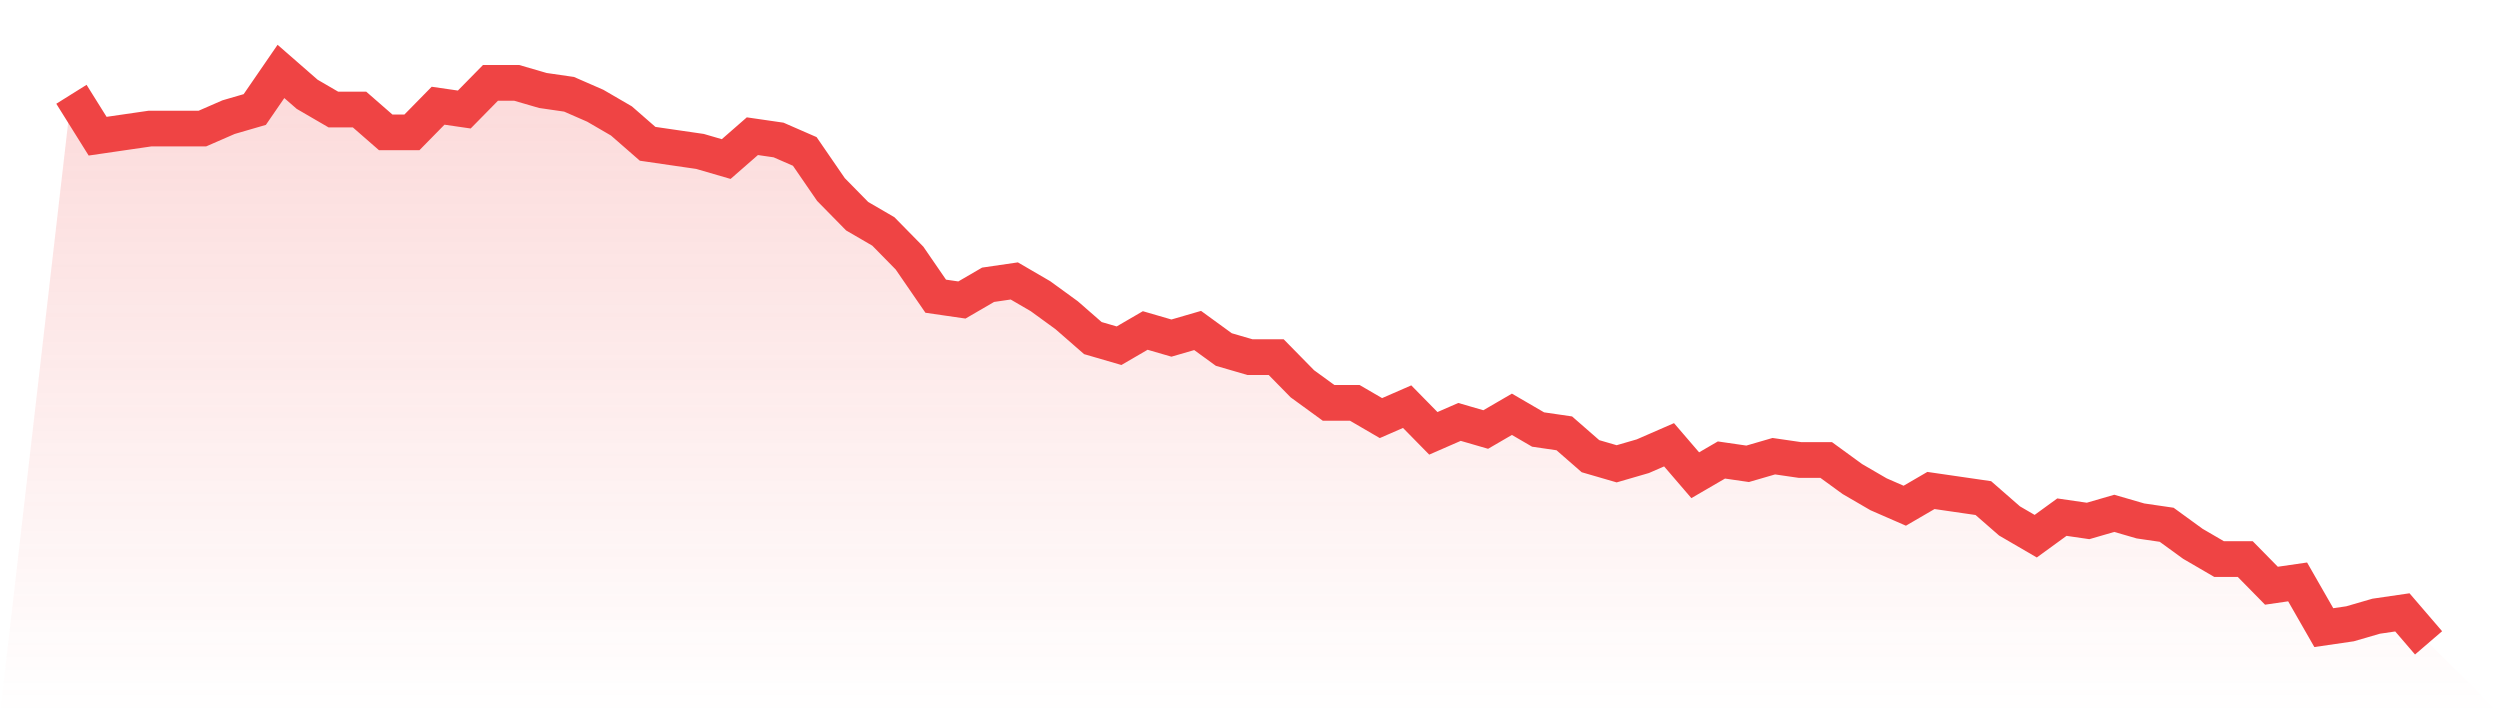
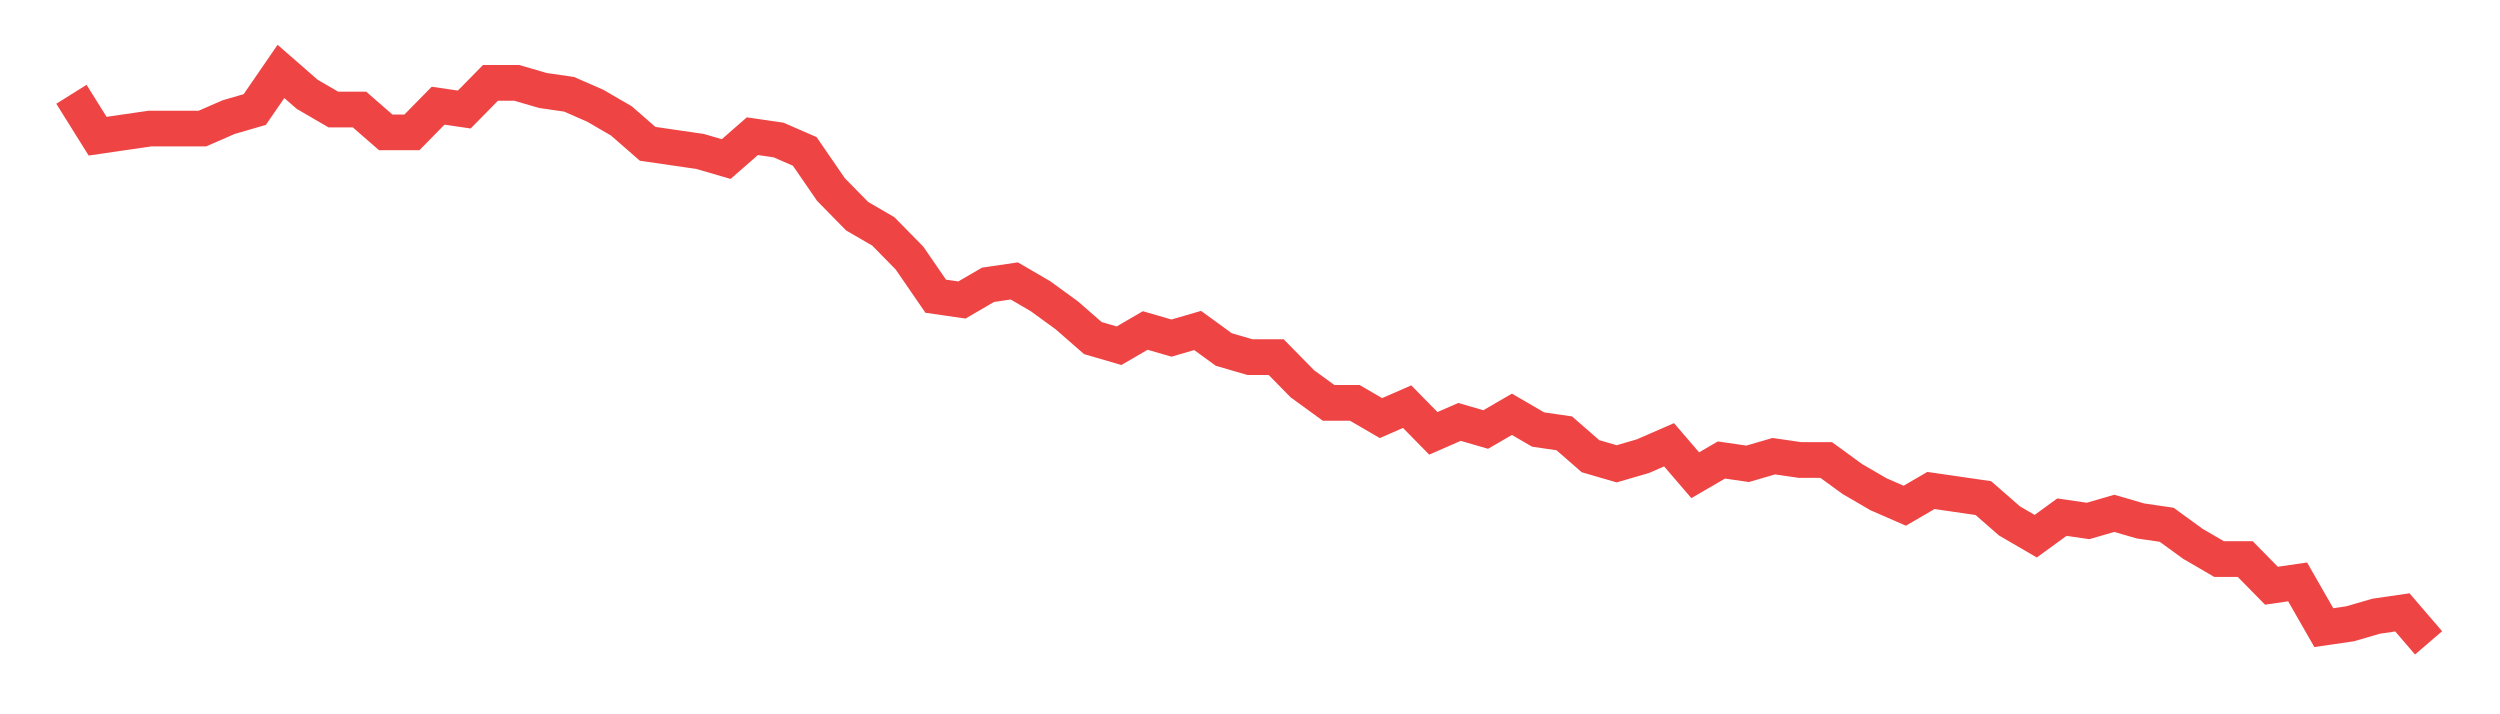
<svg xmlns="http://www.w3.org/2000/svg" viewBox="0 0 140 40">
  <defs>
    <linearGradient id="gradient" x1="0" x2="0" y1="0" y2="1">
      <stop offset="0%" stop-color="#ef4444" stop-opacity="0.2" />
      <stop offset="100%" stop-color="#ef4444" stop-opacity="0" />
    </linearGradient>
  </defs>
-   <path d="M4,5.28 L4,5.28 L5.467,7.627 L6.933,7.413 L8.4,7.2 L9.867,7.2 L11.333,7.2 L12.8,6.56 L14.267,6.133 L15.733,4 L17.2,5.28 L18.667,6.133 L20.133,6.133 L21.6,7.413 L23.067,7.413 L24.533,5.92 L26,6.133 L27.467,4.64 L28.933,4.64 L30.4,5.067 L31.867,5.28 L33.333,5.92 L34.8,6.773 L36.267,8.053 L37.733,8.267 L39.2,8.48 L40.667,8.907 L42.133,7.627 L43.6,7.84 L45.067,8.48 L46.533,10.613 L48,12.107 L49.467,12.96 L50.933,14.453 L52.4,16.587 L53.867,16.8 L55.333,15.947 L56.8,15.733 L58.267,16.587 L59.733,17.653 L61.2,18.933 L62.667,19.36 L64.133,18.507 L65.6,18.933 L67.067,18.507 L68.533,19.573 L70,20 L71.467,20 L72.933,21.493 L74.4,22.56 L75.867,22.56 L77.333,23.413 L78.8,22.773 L80.267,24.267 L81.733,23.627 L83.2,24.053 L84.667,23.2 L86.133,24.053 L87.6,24.267 L89.067,25.547 L90.533,25.973 L92,25.547 L93.467,24.907 L94.933,26.613 L96.4,25.76 L97.867,25.973 L99.333,25.547 L100.8,25.76 L102.267,25.76 L103.733,26.827 L105.2,27.68 L106.667,28.32 L108.133,27.467 L109.6,27.68 L111.067,27.893 L112.533,29.173 L114,30.027 L115.467,28.96 L116.933,29.173 L118.4,28.747 L119.867,29.173 L121.333,29.387 L122.8,30.453 L124.267,31.307 L125.733,31.307 L127.2,32.8 L128.667,32.587 L130.133,35.147 L131.6,34.933 L133.067,34.507 L134.533,34.293 L136,36 L140,40 L0,40 z" fill="url(#gradient)" />
  <path d="M4,5.28 L4,5.28 L5.467,7.627 L6.933,7.413 L8.4,7.2 L9.867,7.2 L11.333,7.2 L12.8,6.56 L14.267,6.133 L15.733,4 L17.2,5.28 L18.667,6.133 L20.133,6.133 L21.6,7.413 L23.067,7.413 L24.533,5.92 L26,6.133 L27.467,4.64 L28.933,4.64 L30.4,5.067 L31.867,5.28 L33.333,5.92 L34.8,6.773 L36.267,8.053 L37.733,8.267 L39.2,8.48 L40.667,8.907 L42.133,7.627 L43.6,7.84 L45.067,8.48 L46.533,10.613 L48,12.107 L49.467,12.96 L50.933,14.453 L52.4,16.587 L53.867,16.8 L55.333,15.947 L56.8,15.733 L58.267,16.587 L59.733,17.653 L61.2,18.933 L62.667,19.36 L64.133,18.507 L65.6,18.933 L67.067,18.507 L68.533,19.573 L70,20 L71.467,20 L72.933,21.493 L74.4,22.56 L75.867,22.56 L77.333,23.413 L78.8,22.773 L80.267,24.267 L81.733,23.627 L83.2,24.053 L84.667,23.2 L86.133,24.053 L87.6,24.267 L89.067,25.547 L90.533,25.973 L92,25.547 L93.467,24.907 L94.933,26.613 L96.4,25.76 L97.867,25.973 L99.333,25.547 L100.8,25.76 L102.267,25.76 L103.733,26.827 L105.2,27.68 L106.667,28.32 L108.133,27.467 L109.6,27.68 L111.067,27.893 L112.533,29.173 L114,30.027 L115.467,28.96 L116.933,29.173 L118.4,28.747 L119.867,29.173 L121.333,29.387 L122.8,30.453 L124.267,31.307 L125.733,31.307 L127.2,32.8 L128.667,32.587 L130.133,35.147 L131.6,34.933 L133.067,34.507 L134.533,34.293 L136,36" fill="none" stroke="#ef4444" stroke-width="2" />
</svg>